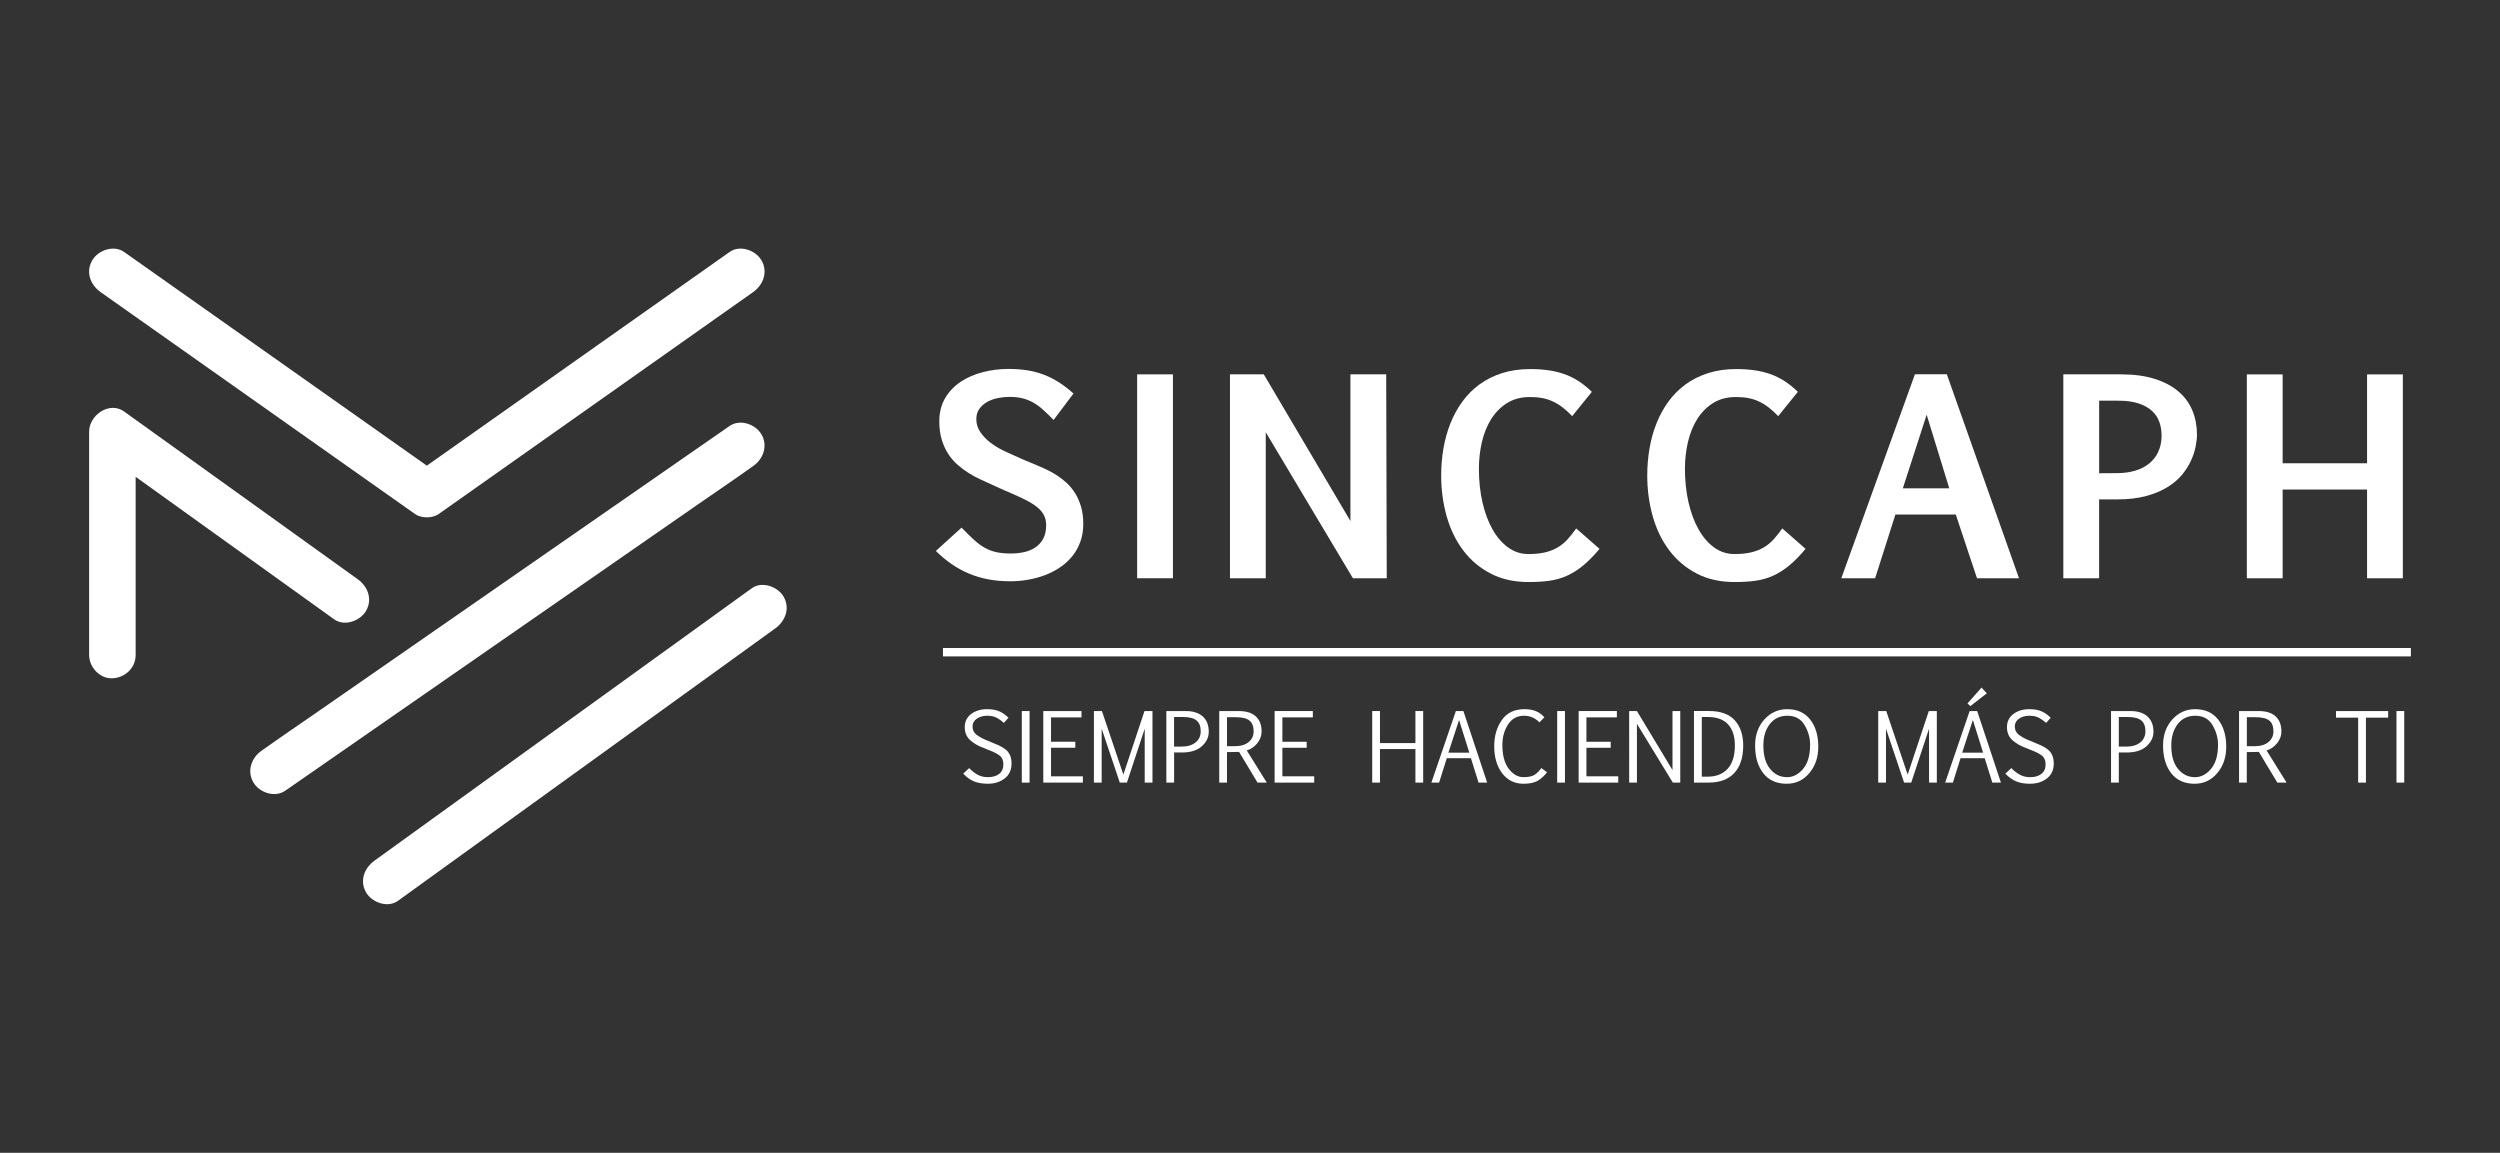
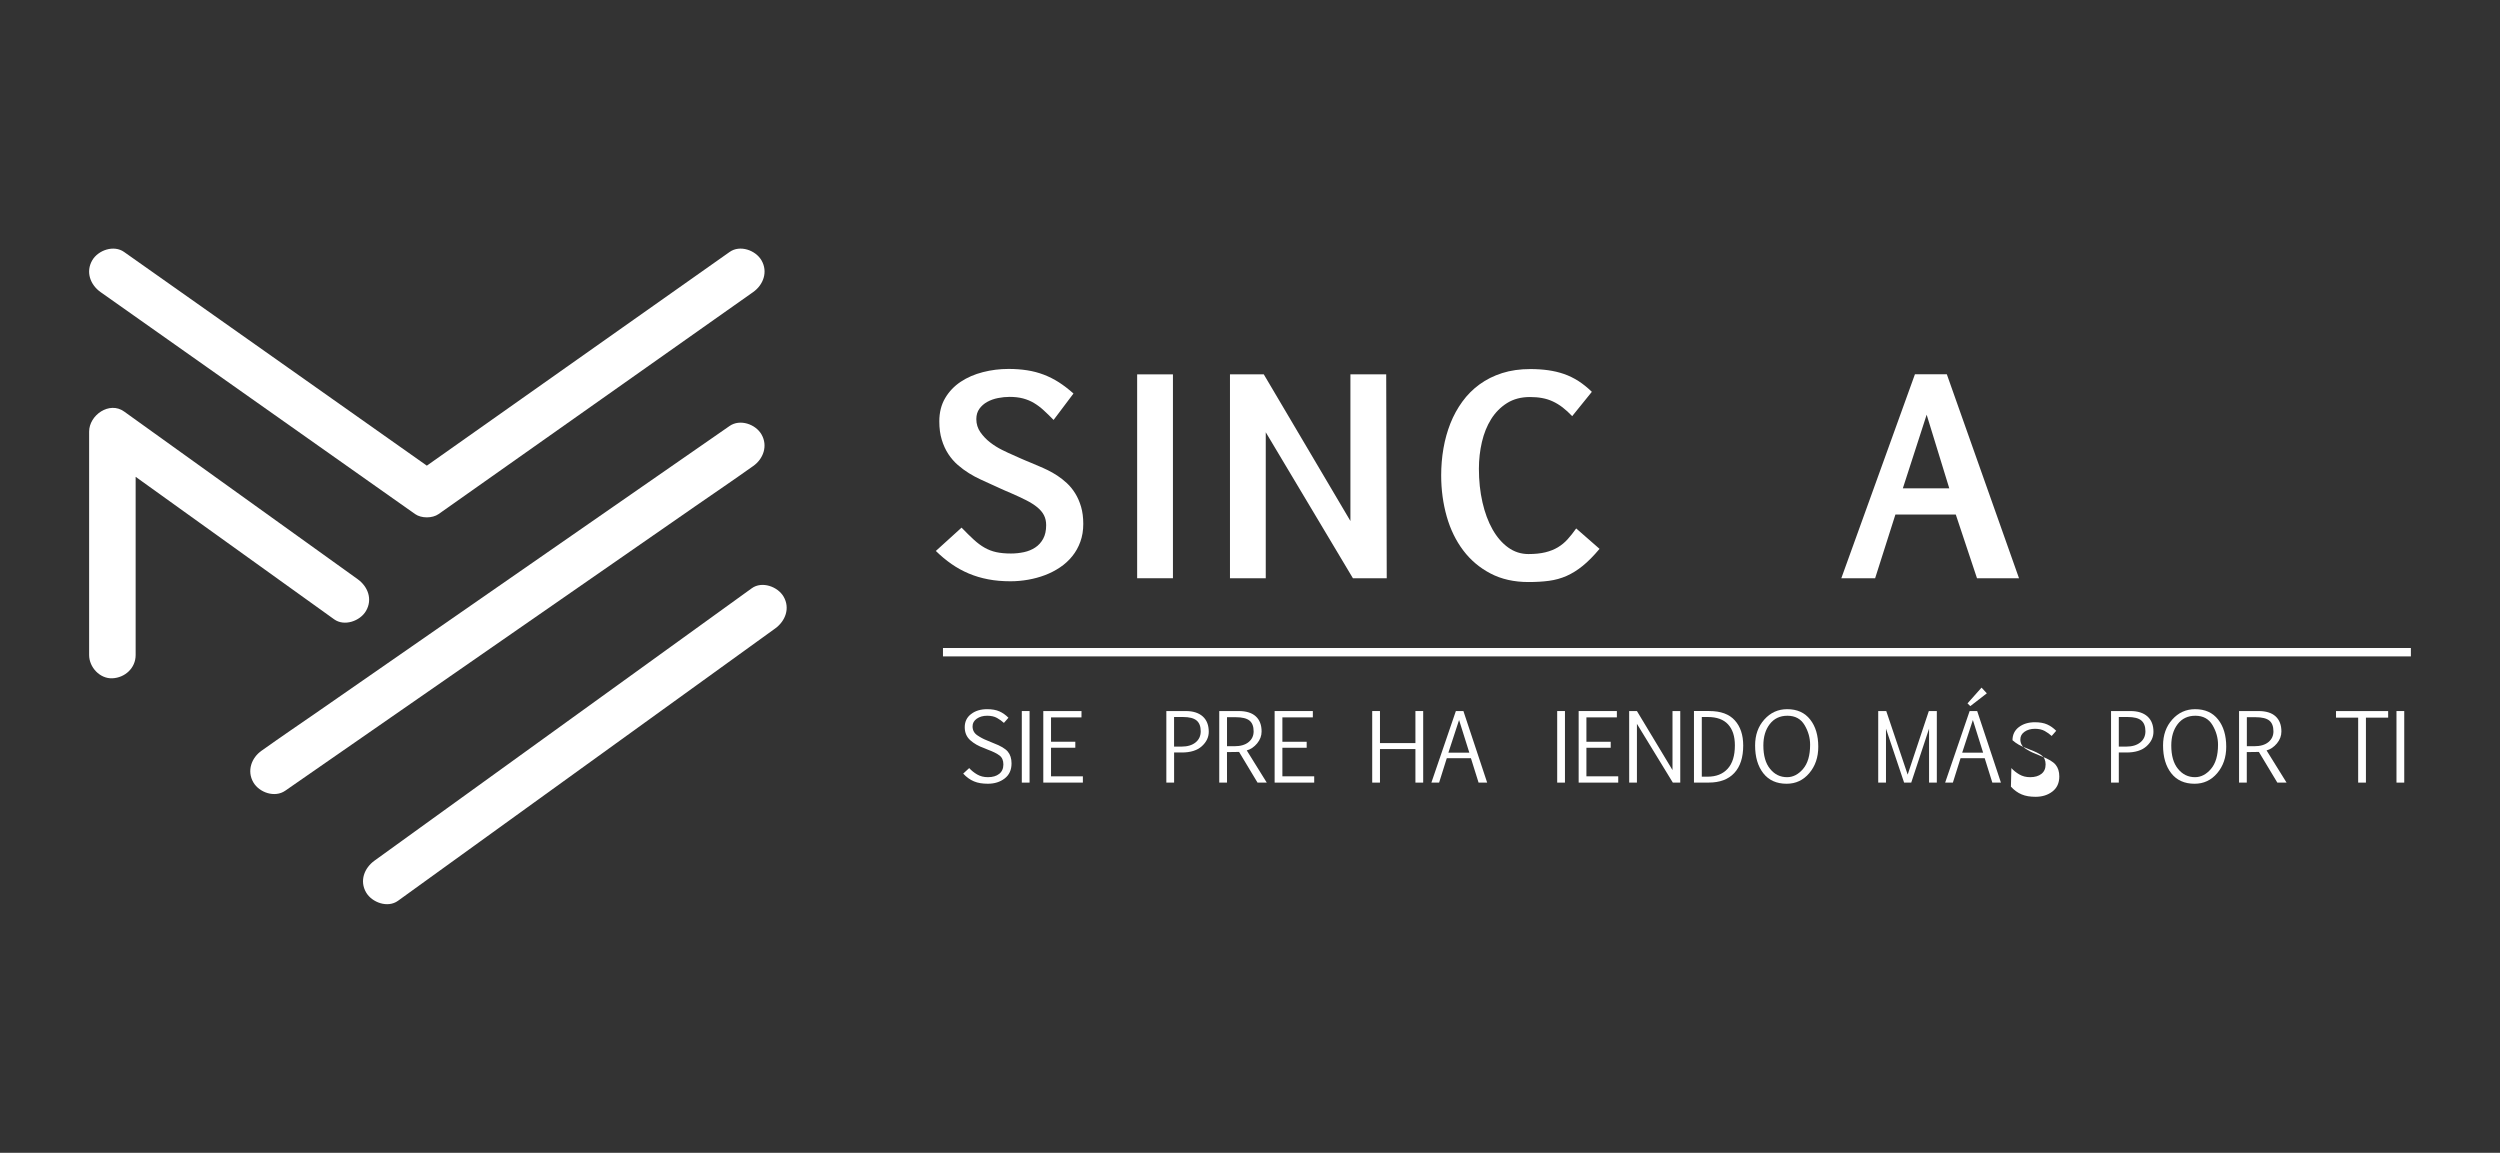
<svg xmlns="http://www.w3.org/2000/svg" version="1.1" id="Capa_1" x="0px" y="0px" viewBox="0 0 750.34 346" style="enable-background:new 0 0 750.34 346;" xml:space="preserve">
  <rect x="0" y="0" width="750.34" height="346" fill="#333333" stroke="none" />
  <style type="text/css">
	.st0{fill:#FFFFFF;}
</style>
  <g>
    <g>
      <g>
        <path class="st0" d="M228.54,78.12c-1.78-3.04-6.46-4.69-9.55-2.5c-10.69,7.54-21.38,15.09-32.07,22.63     c-16.88,11.92-33.77,23.83-50.65,35.75c-2.72,1.92-5.44,3.84-8.16,5.76c-9.51-6.72-19.03-13.43-28.54-20.15     C82.69,107.69,65.8,95.78,48.92,83.86c-3.89-2.75-7.79-5.5-11.68-8.24c-3.08-2.18-7.76-0.55-9.55,2.5     c-2.04,3.49-0.58,7.37,2.5,9.55c10.69,7.54,21.38,15.09,32.07,22.63c16.88,11.92,33.77,23.83,50.65,35.75     c3.89,2.75,7.79,5.5,11.68,8.24c1.87,1.32,5.18,1.32,7.05,0c10.69-7.54,21.38-15.09,32.07-22.63     c16.88-11.92,33.77-23.83,50.65-35.75c3.89-2.75,7.79-5.5,11.68-8.24C229.11,85.5,230.56,81.58,228.54,78.12z" />
        <path class="st0" d="M91.57,179.62c2.91,2.09,5.81,4.17,8.72,6.26c3.06,2.2,7.77,0.53,9.55-2.5c2.06-3.51,0.57-7.35-2.5-9.55     c-7.91-5.68-15.82-11.36-23.73-17.04c-12.55-9.01-25.09-18.01-37.64-27.02c-2.9-2.09-5.81-4.17-8.72-6.26     c-4.43-3.18-10.5,1.11-10.5,6.03c0,18.06,0,36.12,0,54.18c0,4.29,0,8.59,0,12.88c0,3.65,3.21,7.15,6.98,6.98     c3.78-0.17,6.98-3.07,6.98-6.98c0-17.37,0-34.74,0-52.1c0-0.46,0-0.93,0-1.39c4.41,3.17,8.82,6.33,13.23,9.5     C66.47,161.61,79.02,170.62,91.57,179.62z" />
        <path class="st0" d="M235.18,179.06c-1.76-3.01-6.48-4.72-9.55-2.5c-12.76,9.21-25.52,18.42-38.28,27.64     c-20.33,14.68-40.66,29.36-60.99,44.03c-4.66,3.36-9.32,6.73-13.97,10.09c-3.05,2.2-4.54,6.07-2.5,9.55     c1.76,3.01,6.48,4.72,9.55,2.5c12.76-9.21,25.52-18.42,38.28-27.64c20.33-14.68,40.66-29.36,60.99-44.03     c4.66-3.36,9.32-6.73,13.97-10.09C235.72,186.41,237.21,182.54,235.18,179.06z" />
        <path class="st0" d="M173.61,176.27c11.69-8.11,23.39-16.23,35.08-24.34c5.7-3.95,11.45-7.84,17.09-11.86     c0.08-0.06,0.17-0.12,0.25-0.17c3.09-2.15,4.51-6.12,2.5-9.55c-1.79-3.06-6.44-4.66-9.55-2.5c-4.65,3.23-9.3,6.45-13.95,9.68     c-11.17,7.75-22.34,15.5-33.51,23.25c-13.52,9.38-27.03,18.76-40.55,28.13c-11.69,8.11-23.39,16.23-35.08,24.34     c-5.7,3.95-11.45,7.84-17.09,11.86c-0.08,0.06-0.17,0.12-0.25,0.17c-3.09,2.15-4.51,6.12-2.5,9.55c1.79,3.06,6.44,4.66,9.55,2.5     c4.65-3.23,9.3-6.45,13.95-9.68c11.17-7.75,22.34-15.5,33.51-23.25C146.58,195.02,160.09,185.65,173.61,176.27z" />
      </g>
      <g>
        <g>
          <rect x="283.02" y="194.49" class="st0" width="440.57" height="2.52" />
        </g>
        <g>
          <path class="st0" d="M288.6,158.36c1.38,1.43,2.61,2.64,3.69,3.63c1.08,0.99,2.16,1.79,3.24,2.4s2.24,1.06,3.48,1.33      c1.23,0.27,2.71,0.41,4.43,0.41c1.33,0,2.62-0.14,3.89-0.41c1.26-0.27,2.39-0.74,3.38-1.39c0.99-0.65,1.78-1.52,2.38-2.62      c0.6-1.09,0.9-2.46,0.9-4.1c0-1.12-0.22-2.11-0.66-2.97c-0.44-0.86-1.11-1.65-1.99-2.38c-0.89-0.73-1.99-1.43-3.32-2.11      c-1.33-0.67-2.86-1.39-4.61-2.15c-0.6-0.26-1.15-0.49-1.64-0.7c-0.5-0.21-0.97-0.42-1.41-0.63s-0.89-0.41-1.33-0.61      c-0.44-0.19-0.91-0.41-1.41-0.64c-1.01-0.47-2.11-0.97-3.28-1.5s-2.34-1.16-3.5-1.88s-2.28-1.54-3.36-2.48s-2.03-2.03-2.85-3.28      s-1.48-2.68-1.97-4.3c-0.5-1.61-0.74-3.45-0.74-5.51c0-2.68,0.59-5.01,1.76-6.99c1.17-1.98,2.73-3.61,4.67-4.9      s4.16-2.25,6.66-2.89s5.06-0.96,7.69-0.96c1.98,0,3.84,0.14,5.59,0.41c1.74,0.27,3.4,0.71,4.98,1.31      c1.57,0.6,3.09,1.37,4.55,2.3c1.46,0.94,2.91,2.06,4.37,3.36l-5.97,7.93c-1.04-1.07-2.03-2.03-2.97-2.89      c-0.93-0.86-1.91-1.59-2.91-2.19s-2.09-1.05-3.28-1.37c-1.18-0.31-2.53-0.47-4.04-0.47c-1.15,0-2.31,0.12-3.49,0.35      s-2.26,0.62-3.22,1.15c-0.97,0.53-1.75,1.23-2.36,2.07c-0.61,0.85-0.92,1.88-0.92,3.1c0,1.46,0.41,2.77,1.21,3.92      c0.81,1.16,1.78,2.18,2.93,3.07s2.35,1.64,3.61,2.26c1.26,0.63,2.35,1.13,3.26,1.52c0.81,0.36,1.49,0.67,2.05,0.92      s1.11,0.49,1.66,0.72c0.55,0.23,1.14,0.48,1.78,0.74c0.64,0.26,1.44,0.6,2.4,1.02c0.76,0.31,1.6,0.7,2.54,1.15      c0.94,0.46,1.89,1,2.87,1.64c0.98,0.64,1.93,1.39,2.87,2.26s1.77,1.89,2.5,3.07c0.73,1.17,1.31,2.51,1.76,4.02      c0.44,1.51,0.66,3.23,0.66,5.15c0,1.95-0.29,3.73-0.88,5.35c-0.58,1.61-1.39,3.06-2.42,4.33c-1.03,1.28-2.24,2.39-3.65,3.34      c-1.41,0.95-2.92,1.73-4.53,2.34s-3.3,1.07-5.06,1.38s-3.52,0.47-5.29,0.47c-2.42,0-4.66-0.19-6.72-0.59      c-2.06-0.39-3.99-0.97-5.82-1.74c-1.82-0.77-3.55-1.72-5.17-2.85c-1.63-1.13-3.2-2.44-4.71-3.92L288.6,158.36z" />
          <path class="st0" d="M341.3,173.55v-61.19h10.74v61.19H341.3z" />
          <path class="st0" d="M379.9,129.74v43.81h-10.74v-61.19h10.15l26,44.01v-44.01h10.74l0.16,61.19h-10.15L379.9,129.74z" />
          <path class="st0" d="M480.08,164.73c-1.77,2.11-3.45,3.81-5.04,5.1s-3.21,2.3-4.86,3.03c-1.66,0.73-3.4,1.21-5.24,1.46      c-1.83,0.25-3.9,0.37-6.19,0.37c-4.32,0-8.12-0.85-11.38-2.56c-3.27-1.71-6-4.01-8.2-6.93c-2.2-2.91-3.86-6.31-4.96-10.19      s-1.66-7.99-1.66-12.34c0-2.73,0.22-5.43,0.68-8.08s1.16-5.16,2.09-7.52c0.94-2.36,2.13-4.53,3.58-6.52      c1.44-1.99,3.16-3.72,5.15-5.17c1.99-1.46,4.26-2.59,6.79-3.4c2.54-0.81,5.37-1.21,8.49-1.21c1.87,0,3.65,0.12,5.33,0.35      c1.68,0.24,3.26,0.61,4.76,1.13c1.5,0.52,2.93,1.23,4.32,2.11c1.38,0.89,2.72,1.97,4.03,3.24l-5.9,7.3      c-0.96-1.01-1.92-1.89-2.87-2.62c-0.95-0.73-1.94-1.33-2.95-1.8s-2.08-0.81-3.2-1.01c-1.12-0.21-2.34-0.31-3.67-0.31      c-2.65,0-4.95,0.61-6.87,1.82c-1.92,1.21-3.52,2.82-4.77,4.82s-2.17,4.29-2.77,6.87c-0.6,2.58-0.9,5.25-0.9,8.01      c0,3.62,0.36,6.98,1.07,10.09c0.71,3.11,1.72,5.82,3.02,8.12c1.31,2.31,2.87,4.12,4.69,5.43s3.85,1.97,6.09,1.97      c1.97,0,3.67-0.18,5.09-0.53c1.42-0.35,2.67-0.85,3.75-1.5s2.05-1.45,2.91-2.4c0.86-0.95,1.72-2.04,2.58-3.26L480.08,164.73z" />
-           <path class="st0" d="M541.92,164.73c-1.77,2.11-3.45,3.81-5.04,5.1c-1.59,1.29-3.21,2.3-4.86,3.03      c-1.65,0.73-3.4,1.21-5.23,1.46c-1.83,0.25-3.9,0.37-6.19,0.37c-4.32,0-8.12-0.85-11.38-2.56c-3.27-1.71-6-4.01-8.2-6.93      c-2.2-2.91-3.85-6.31-4.96-10.19c-1.1-3.88-1.66-7.99-1.66-12.34c0-2.73,0.23-5.43,0.68-8.08c0.46-2.65,1.15-5.16,2.09-7.52      s2.13-4.53,3.57-6.52s3.16-3.72,5.15-5.17c1.99-1.46,4.26-2.59,6.79-3.4c2.54-0.81,5.37-1.21,8.49-1.21      c1.87,0,3.65,0.12,5.33,0.35c1.68,0.24,3.27,0.61,4.76,1.13c1.5,0.52,2.93,1.23,4.32,2.11c1.38,0.89,2.72,1.97,4.02,3.24      l-5.9,7.3c-0.96-1.01-1.92-1.89-2.87-2.62c-0.95-0.73-1.93-1.33-2.95-1.8c-1.01-0.47-2.08-0.81-3.2-1.01      c-1.12-0.21-2.34-0.31-3.67-0.31c-2.66,0-4.95,0.61-6.87,1.82c-1.92,1.21-3.51,2.82-4.76,4.82s-2.17,4.29-2.77,6.87      c-0.6,2.58-0.9,5.25-0.9,8.01c0,3.62,0.36,6.98,1.07,10.09c0.72,3.11,1.72,5.82,3.02,8.12c1.3,2.31,2.87,4.12,4.69,5.43      s3.85,1.97,6.09,1.97c1.98,0,3.68-0.18,5.1-0.53c1.42-0.35,2.67-0.85,3.75-1.5c1.08-0.65,2.05-1.45,2.91-2.4      c0.86-0.95,1.72-2.04,2.58-3.26L541.92,164.73z" />
          <path class="st0" d="M574.74,112.33h9.57l21.67,61.23h-12.61L587,154.43h-18.12l-6.09,19.13h-10.15L574.74,112.33z       M571.11,146.57h13.94l-6.79-22.1L571.11,146.57z" />
-           <path class="st0" d="M630.02,149.89v23.66h-10.74v-61.19h17.38c3.88,0,7.24,0.46,10.09,1.37c2.85,0.91,5.21,2.17,7.09,3.77      c1.87,1.6,3.27,3.51,4.18,5.72s1.37,4.62,1.37,7.22c0,1.01-0.13,2.2-0.39,3.55c-0.26,1.35-0.72,2.75-1.37,4.2      c-0.65,1.44-1.55,2.86-2.69,4.26c-1.15,1.39-2.61,2.64-4.4,3.75c-1.78,1.11-3.92,2-6.4,2.67c-2.49,0.68-5.41,1.02-8.77,1.02      H630.02z M630.02,142.04l5.43-0.04c1.98,0,3.79-0.25,5.43-0.74s3.04-1.22,4.22-2.19c1.17-0.96,2.08-2.15,2.71-3.55      c0.64-1.41,0.96-3.01,0.96-4.8c0-1.43-0.22-2.78-0.66-4.04s-1.17-2.37-2.19-3.32s-2.35-1.71-4-2.26      c-1.65-0.56-3.7-0.84-6.15-0.84h-5.74v21.78H630.02z" />
-           <path class="st0" d="M674.36,112.37h10.74v26.67h25.34v-26.67h10.74v61.19h-10.74v-26.63H685.1v26.63h-10.74V112.37z" />
        </g>
        <g>
          <path class="st0" d="M290.89,230.53c0.65,0.72,1.44,1.36,2.38,1.91c0.94,0.55,2.02,0.82,3.25,0.82c1.41,0,2.53-0.33,3.37-0.99      s1.26-1.6,1.26-2.84c0-1.2-0.39-2.1-1.16-2.68c-0.77-0.59-1.92-1.16-3.46-1.73l-1.18-0.49c-1.65-0.58-3.03-1.37-4.14-2.36      c-1.1-0.99-1.66-2.29-1.66-3.92c0-1.65,0.64-2.97,1.91-3.94s2.88-1.46,4.8-1.46c1.48,0,2.71,0.22,3.7,0.66      c0.99,0.44,1.89,1.08,2.71,1.91l-1.36,1.55c-0.59-0.55-1.29-1.04-2.08-1.49c-0.79-0.44-1.77-0.66-2.94-0.66      c-1.25,0-2.29,0.3-3.13,0.89c-0.84,0.59-1.26,1.35-1.26,2.29c0,1.14,0.47,2.04,1.41,2.68c0.93,0.64,1.9,1.15,2.88,1.53      l2.03,0.85c2.09,0.79,3.51,1.63,4.26,2.53s1.12,2.08,1.12,3.54c0,1.95-0.68,3.45-2.05,4.51s-3.06,1.59-5.06,1.59      c-0.81,0-1.56-0.06-2.24-0.17c-0.68-0.11-1.32-0.29-1.92-0.54s-1.16-0.56-1.69-0.95c-0.53-0.38-1.05-0.84-1.55-1.38      L290.89,230.53z" />
          <path class="st0" d="M306.68,234.89v-21.48h2.33v21.48H306.68z" />
          <path class="st0" d="M324.59,215.31h-9.14v7.32h7.29v1.8h-7.29V233h9.56v1.89h-11.88v-21.48h11.47L324.59,215.31L324.59,215.31z      " />
-           <path class="st0" d="M338.23,234.89h-2.14l-5.44-16.19v16.19h-2.33v-21.48h2.41l6.43,19.08l6.34-19.08h2.4v21.48h-2.33V218.7      L338.23,234.89z" />
          <path class="st0" d="M352.39,225.86v9.03h-2.33v-21.48h5.82c2.2,0,3.9,0.54,5.11,1.62c1.2,1.08,1.8,2.62,1.8,4.6      c0,1.65-0.7,3.1-2.09,4.35c-1.39,1.25-3.39,1.87-5.98,1.87h-2.33V225.86z M352.39,224.08h2.26c1.75,0,3.15-0.42,4.18-1.25      s1.55-1.95,1.55-3.35c0-1.48-0.42-2.56-1.26-3.25s-2.19-1.03-4.08-1.03h-2.66v8.88H352.39z" />
          <path class="st0" d="M368.27,234.89h-2.33v-21.48h5.82c2.28,0,3.99,0.53,5.15,1.6c1.16,1.06,1.74,2.58,1.74,4.54      c0,1.3-0.45,2.49-1.34,3.57c-0.9,1.08-1.93,1.78-3.11,2.11l6,9.66h-2.77l-5.54-9.21c-0.12,0.02-1.33,0.04-3.63,0.05      L368.27,234.89L368.27,234.89z M368.27,223.97h2.23c1.84,0,3.25-0.42,4.26-1.25s1.5-1.9,1.5-3.21c0-1.5-0.42-2.58-1.26-3.25      s-2.21-1-4.13-1h-2.6V223.97z" />
          <path class="st0" d="M394.03,215.31h-9.14v7.32h7.29v1.8h-7.29V233h9.55v1.89h-11.88v-21.48h11.47V215.31z" />
          <path class="st0" d="M411.85,213.41h2.33v9.62h10.64v-9.62h2.33v21.48h-2.33v-10.07h-10.64v10.07h-2.33V213.41z" />
          <path class="st0" d="M436.96,213.41h2.26l7.13,21.48h-2.58l-2.29-7.32h-7.25l-2.3,7.32h-2.32L436.96,213.41z M434.71,225.91H441      l-3.08-9.81L434.71,225.91z" />
-           <path class="st0" d="M464.31,231.79c-0.72,0.98-1.6,1.8-2.64,2.45c-1.04,0.66-2.5,0.99-4.38,0.99c-2.7,0-4.84-1.05-6.43-3.14      s-2.39-4.8-2.39-8.12c0-3.08,0.76-5.7,2.29-7.87c1.52-2.17,3.78-3.25,6.76-3.25c1.24,0,2.34,0.17,3.29,0.52      c0.95,0.35,1.85,0.98,2.71,1.91l-1.47,1.53c-0.64-0.66-1.35-1.15-2.12-1.49c-0.77-0.33-1.62-0.5-2.54-0.5      c-2.04,0-3.62,0.87-4.76,2.6c-1.14,1.74-1.71,3.8-1.71,6.18c0,3.11,0.64,5.49,1.92,7.15s2.74,2.5,4.37,2.5      c1.58,0,2.73-0.25,3.44-0.74s1.37-1.15,1.96-1.99L464.31,231.79z" />
          <path class="st0" d="M467.37,234.89v-21.48h2.33v21.48H467.37z" />
          <path class="st0" d="M485.28,215.31h-9.14v7.32h7.29v1.8h-7.29V233h9.55v1.89h-11.88v-21.48h11.47L485.28,215.31L485.28,215.31z      " />
          <path class="st0" d="M491.3,217.25v17.64h-2.32l-0.01-21.48h2.33l10.68,17.72v-17.72h2.33v21.48h-2.23L491.3,217.25z" />
          <path class="st0" d="M513.02,213.41c3.43,0,5.98,0.93,7.66,2.8c1.68,1.86,2.52,4.38,2.52,7.55c0,3.57-0.89,6.32-2.67,8.24      c-1.78,1.92-4.33,2.88-7.67,2.88h-4.44V213.4h4.6V213.41z M510.77,215.2v17.91h1.74c2.57,0,4.57-0.79,6.02-2.38      c1.45-1.59,2.17-3.93,2.17-7.02c0-2.71-0.68-4.81-2.04-6.29c-1.35-1.48-3.39-2.22-6.09-2.22H510.77z" />
          <path class="st0" d="M536.24,235.23c-3.03,0-5.37-1.05-7.01-3.15s-2.46-4.88-2.46-8.35c0-3.13,0.92-5.72,2.77-7.78      c1.85-2.07,4.14-3.1,6.86-3.1c2.97,0,5.27,1.03,6.89,3.1c1.63,2.06,2.44,4.79,2.44,8.18c0,3.15-0.9,5.79-2.7,7.92      C541.24,234.17,538.97,235.23,536.24,235.23z M536.37,233.26c1.78,0,3.38-0.82,4.79-2.47c1.41-1.65,2.12-4.07,2.12-7.28      c0-2.05-0.55-4.01-1.66-5.88s-2.82-2.81-5.15-2.81c-2.25,0-4.01,0.84-5.3,2.51s-1.92,3.81-1.92,6.41c0,3.05,0.67,5.4,2.03,7.04      C532.62,232.44,534.32,233.26,536.37,233.26z" />
          <path class="st0" d="M573.63,234.89h-2.14l-5.44-16.19v16.19h-2.33v-21.48h2.41l6.43,19.08l6.35-19.08h2.4v21.48h-2.33V218.7      L573.63,234.89z" />
          <path class="st0" d="M591.16,213.41h2.26l7.13,21.48h-2.58l-2.29-7.32h-7.25l-2.3,7.32h-2.32L591.16,213.41z M588.92,225.91      h6.29l-3.08-9.81L588.92,225.91z M590.52,211.11l4.21-4.73l1.59,1.71l-4.96,3.84L590.52,211.11z" />
-           <path class="st0" d="M603.69,230.53c0.65,0.72,1.44,1.36,2.39,1.91c0.94,0.55,2.02,0.82,3.25,0.82c1.41,0,2.53-0.33,3.37-0.99      c0.84-0.66,1.26-1.6,1.26-2.84c0-1.2-0.39-2.1-1.16-2.68c-0.77-0.59-1.93-1.16-3.46-1.73l-1.18-0.49      c-1.65-0.58-3.03-1.37-4.14-2.36s-1.66-2.29-1.66-3.92c0-1.65,0.64-2.97,1.91-3.94s2.88-1.46,4.8-1.46      c1.48,0,2.71,0.22,3.7,0.66s1.89,1.08,2.71,1.91l-1.36,1.55c-0.59-0.55-1.29-1.04-2.08-1.49c-0.79-0.44-1.77-0.66-2.94-0.66      c-1.25,0-2.29,0.3-3.13,0.89c-0.84,0.59-1.25,1.35-1.25,2.29c0,1.14,0.47,2.04,1.4,2.68c0.94,0.64,1.9,1.15,2.88,1.53l2.03,0.85      c2.09,0.79,3.51,1.63,4.26,2.53s1.12,2.08,1.12,3.54c0,1.95-0.69,3.45-2.06,4.51s-3.06,1.59-5.06,1.59      c-0.81,0-1.56-0.06-2.24-0.17c-0.68-0.11-1.32-0.29-1.92-0.54s-1.16-0.56-1.69-0.95c-0.53-0.38-1.05-0.84-1.55-1.38      L603.69,230.53z" />
+           <path class="st0" d="M603.69,230.53c0.65,0.72,1.44,1.36,2.39,1.91c0.94,0.55,2.02,0.82,3.25,0.82c1.41,0,2.53-0.33,3.37-0.99      c0.84-0.66,1.26-1.6,1.26-2.84c0-1.2-0.39-2.1-1.16-2.68c-0.77-0.59-1.93-1.16-3.46-1.73l-1.18-0.49      c-1.65-0.58-3.03-1.37-4.14-2.36c0-1.65,0.64-2.97,1.91-3.94s2.88-1.46,4.8-1.46      c1.48,0,2.71,0.22,3.7,0.66s1.89,1.08,2.71,1.91l-1.36,1.55c-0.59-0.55-1.29-1.04-2.08-1.49c-0.79-0.44-1.77-0.66-2.94-0.66      c-1.25,0-2.29,0.3-3.13,0.89c-0.84,0.59-1.25,1.35-1.25,2.29c0,1.14,0.47,2.04,1.4,2.68c0.94,0.64,1.9,1.15,2.88,1.53l2.03,0.85      c2.09,0.79,3.51,1.63,4.26,2.53s1.12,2.08,1.12,3.54c0,1.95-0.69,3.45-2.06,4.51s-3.06,1.59-5.06,1.59      c-0.81,0-1.56-0.06-2.24-0.17c-0.68-0.11-1.32-0.29-1.92-0.54s-1.16-0.56-1.69-0.95c-0.53-0.38-1.05-0.84-1.55-1.38      L603.69,230.53z" />
          <path class="st0" d="M635.93,225.86v9.03h-2.33v-21.48h5.82c2.2,0,3.9,0.54,5.11,1.62c1.2,1.08,1.8,2.62,1.8,4.6      c0,1.65-0.7,3.1-2.09,4.35s-3.39,1.87-5.98,1.87h-2.33V225.86z M635.93,224.08h2.26c1.75,0,3.15-0.42,4.18-1.25      c1.03-0.83,1.55-1.95,1.55-3.35c0-1.48-0.42-2.56-1.25-3.25s-2.2-1.03-4.08-1.03h-2.66V224.08z" />
          <path class="st0" d="M658.68,235.23c-3.03,0-5.37-1.05-7.01-3.15s-2.46-4.88-2.46-8.35c0-3.13,0.92-5.72,2.77-7.78      c1.85-2.07,4.14-3.1,6.86-3.1c2.97,0,5.27,1.03,6.89,3.1c1.63,2.06,2.44,4.79,2.44,8.18c0,3.15-0.9,5.79-2.7,7.92      C663.68,234.17,661.41,235.23,658.68,235.23z M658.8,233.26c1.78,0,3.38-0.82,4.79-2.47s2.12-4.07,2.12-7.28      c0-2.05-0.55-4.01-1.66-5.88s-2.82-2.81-5.15-2.81c-2.25,0-4.01,0.84-5.3,2.51c-1.28,1.68-1.92,3.81-1.92,6.41      c0,3.05,0.67,5.4,2.03,7.04C655.06,232.44,656.76,233.26,658.8,233.26z" />
          <path class="st0" d="M674.35,234.89h-2.33v-21.48h5.82c2.28,0,3.99,0.53,5.15,1.6c1.16,1.06,1.74,2.58,1.74,4.54      c0,1.3-0.45,2.49-1.34,3.57c-0.9,1.08-1.93,1.78-3.11,2.11l6,9.66h-2.77l-5.54-9.21c-0.12,0.02-1.33,0.04-3.63,0.05v9.16H674.35      z M674.35,223.97h2.23c1.84,0,3.26-0.42,4.26-1.25s1.5-1.9,1.5-3.21c0-1.5-0.42-2.58-1.25-3.25c-0.84-0.67-2.22-1-4.13-1h-2.6      v8.71H674.35z" />
          <path class="st0" d="M716.78,215.39h-6.68v19.5h-2.33v-19.5h-6.65v-1.97h15.65v1.97H716.78z" />
          <path class="st0" d="M719.27,234.89v-21.48h2.33v21.48H719.27z" />
        </g>
      </g>
    </g>
  </g>
</svg>